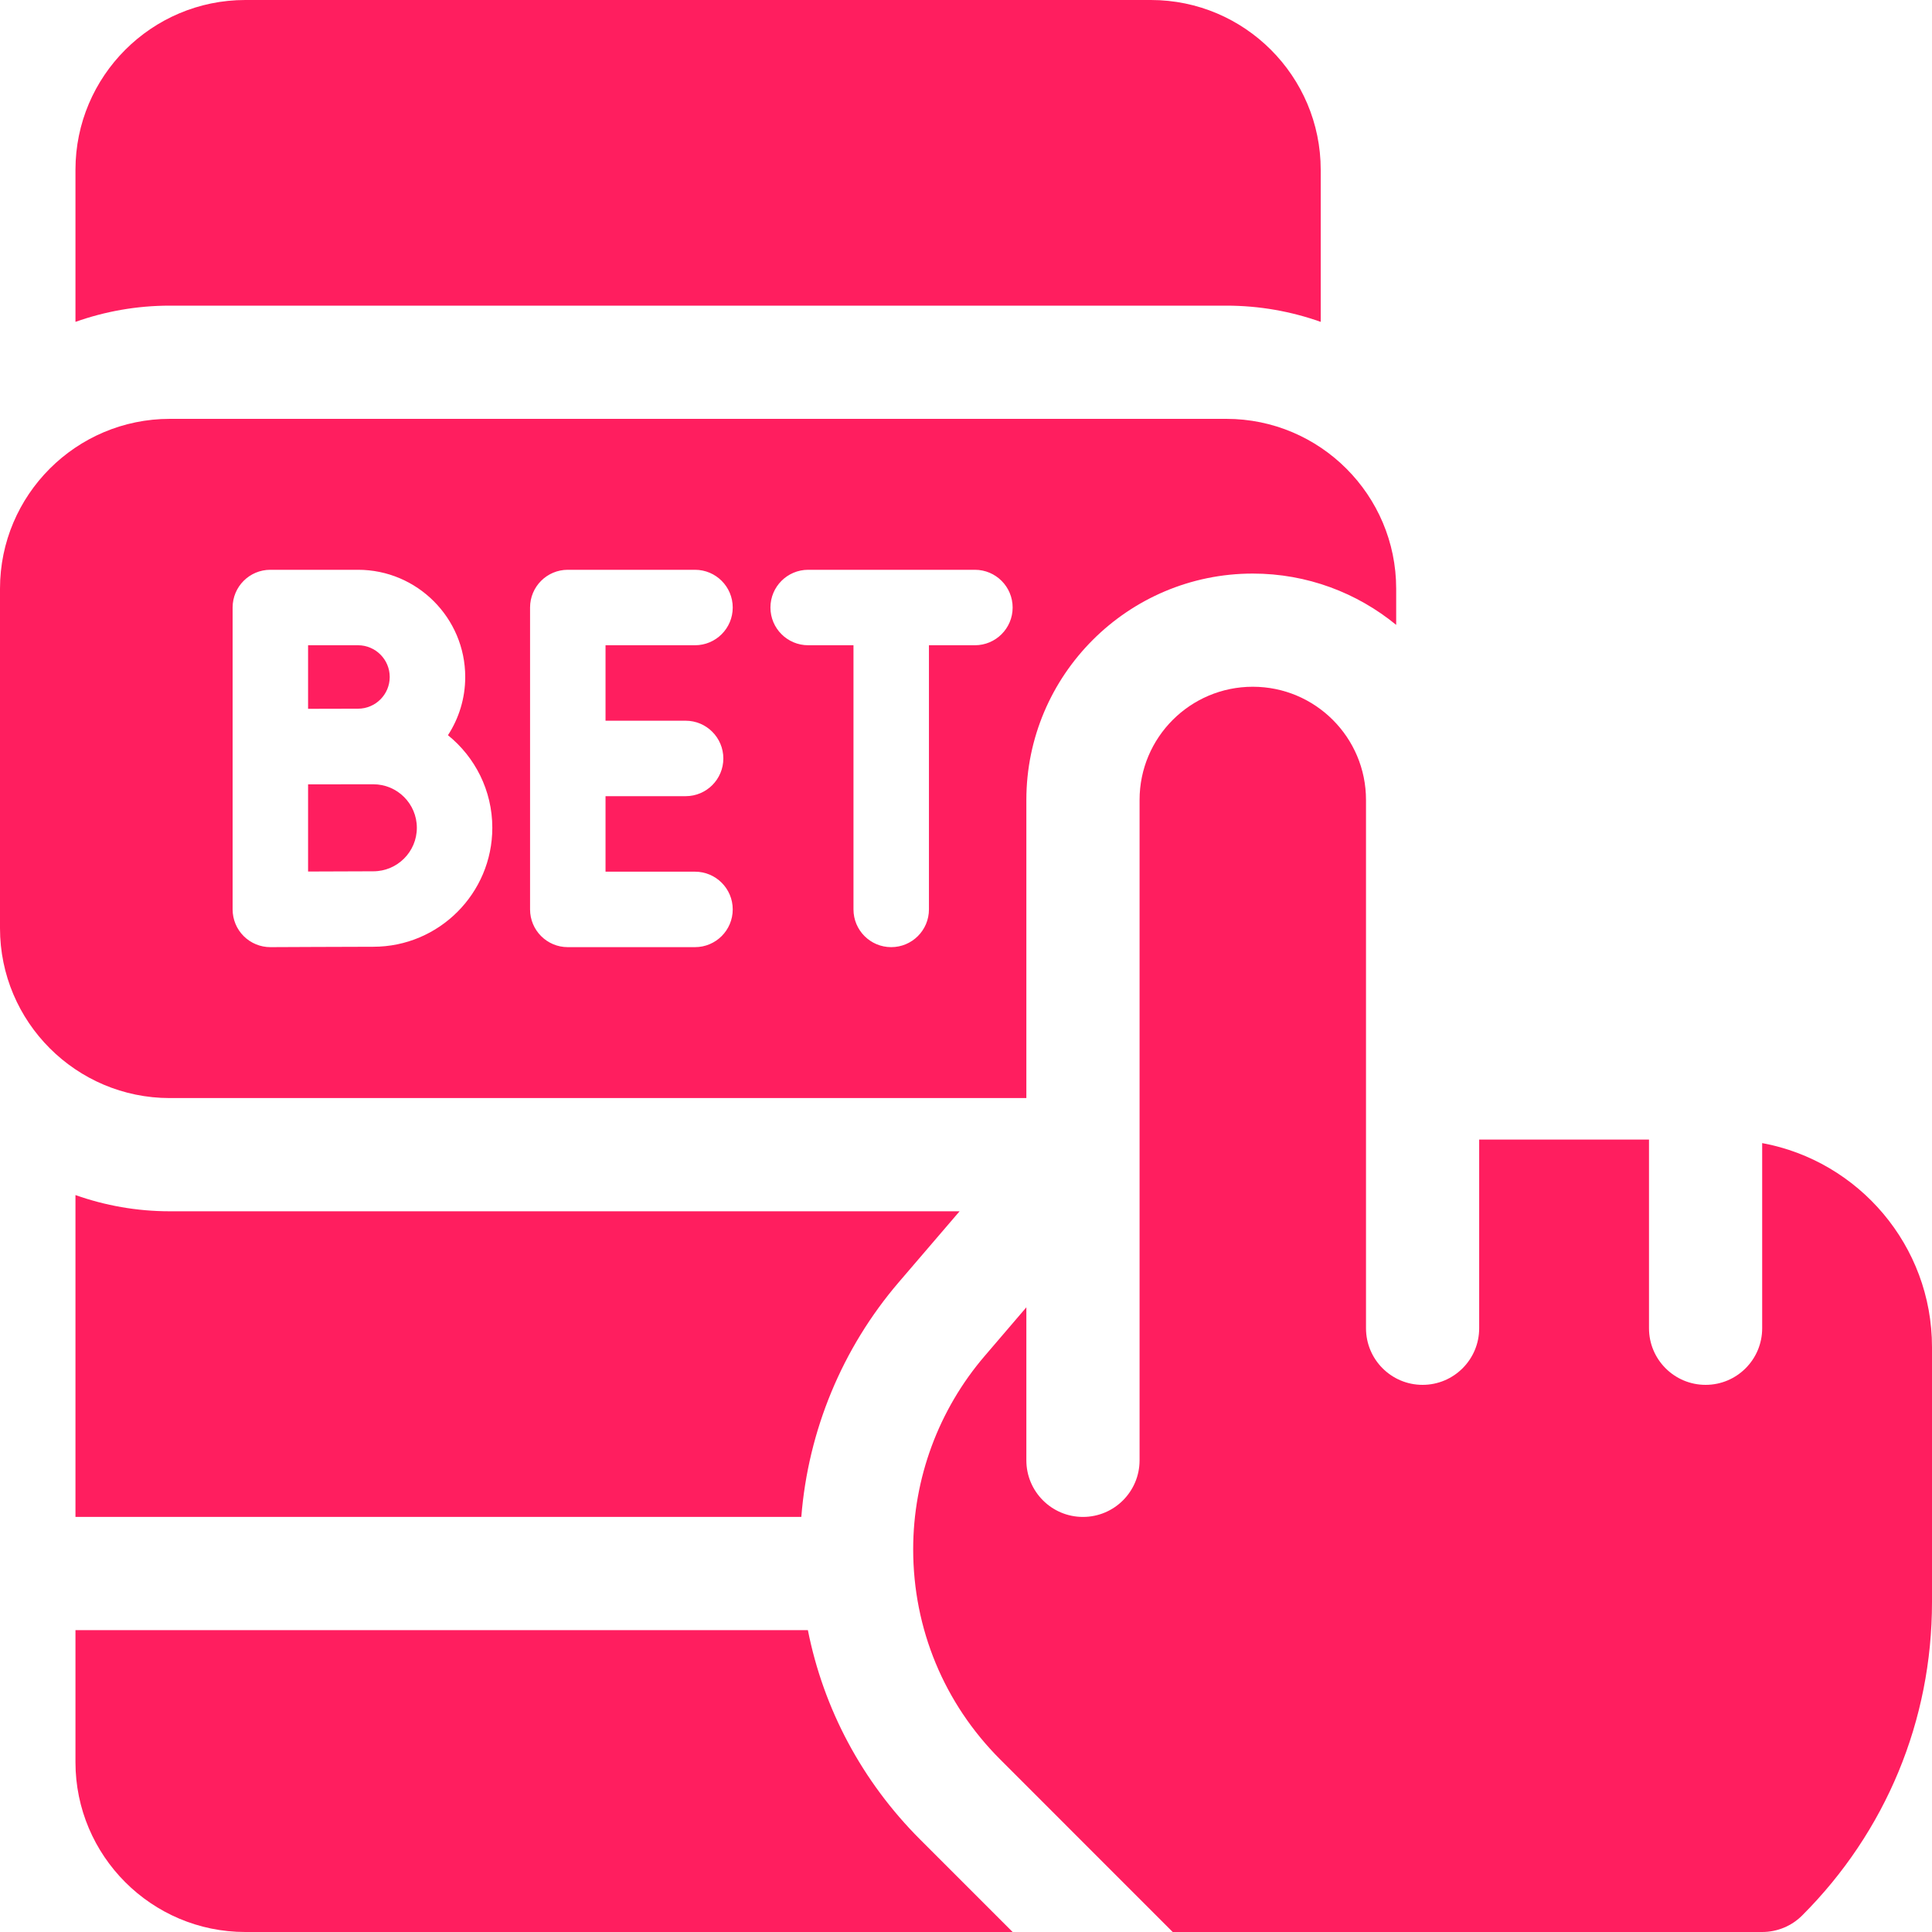
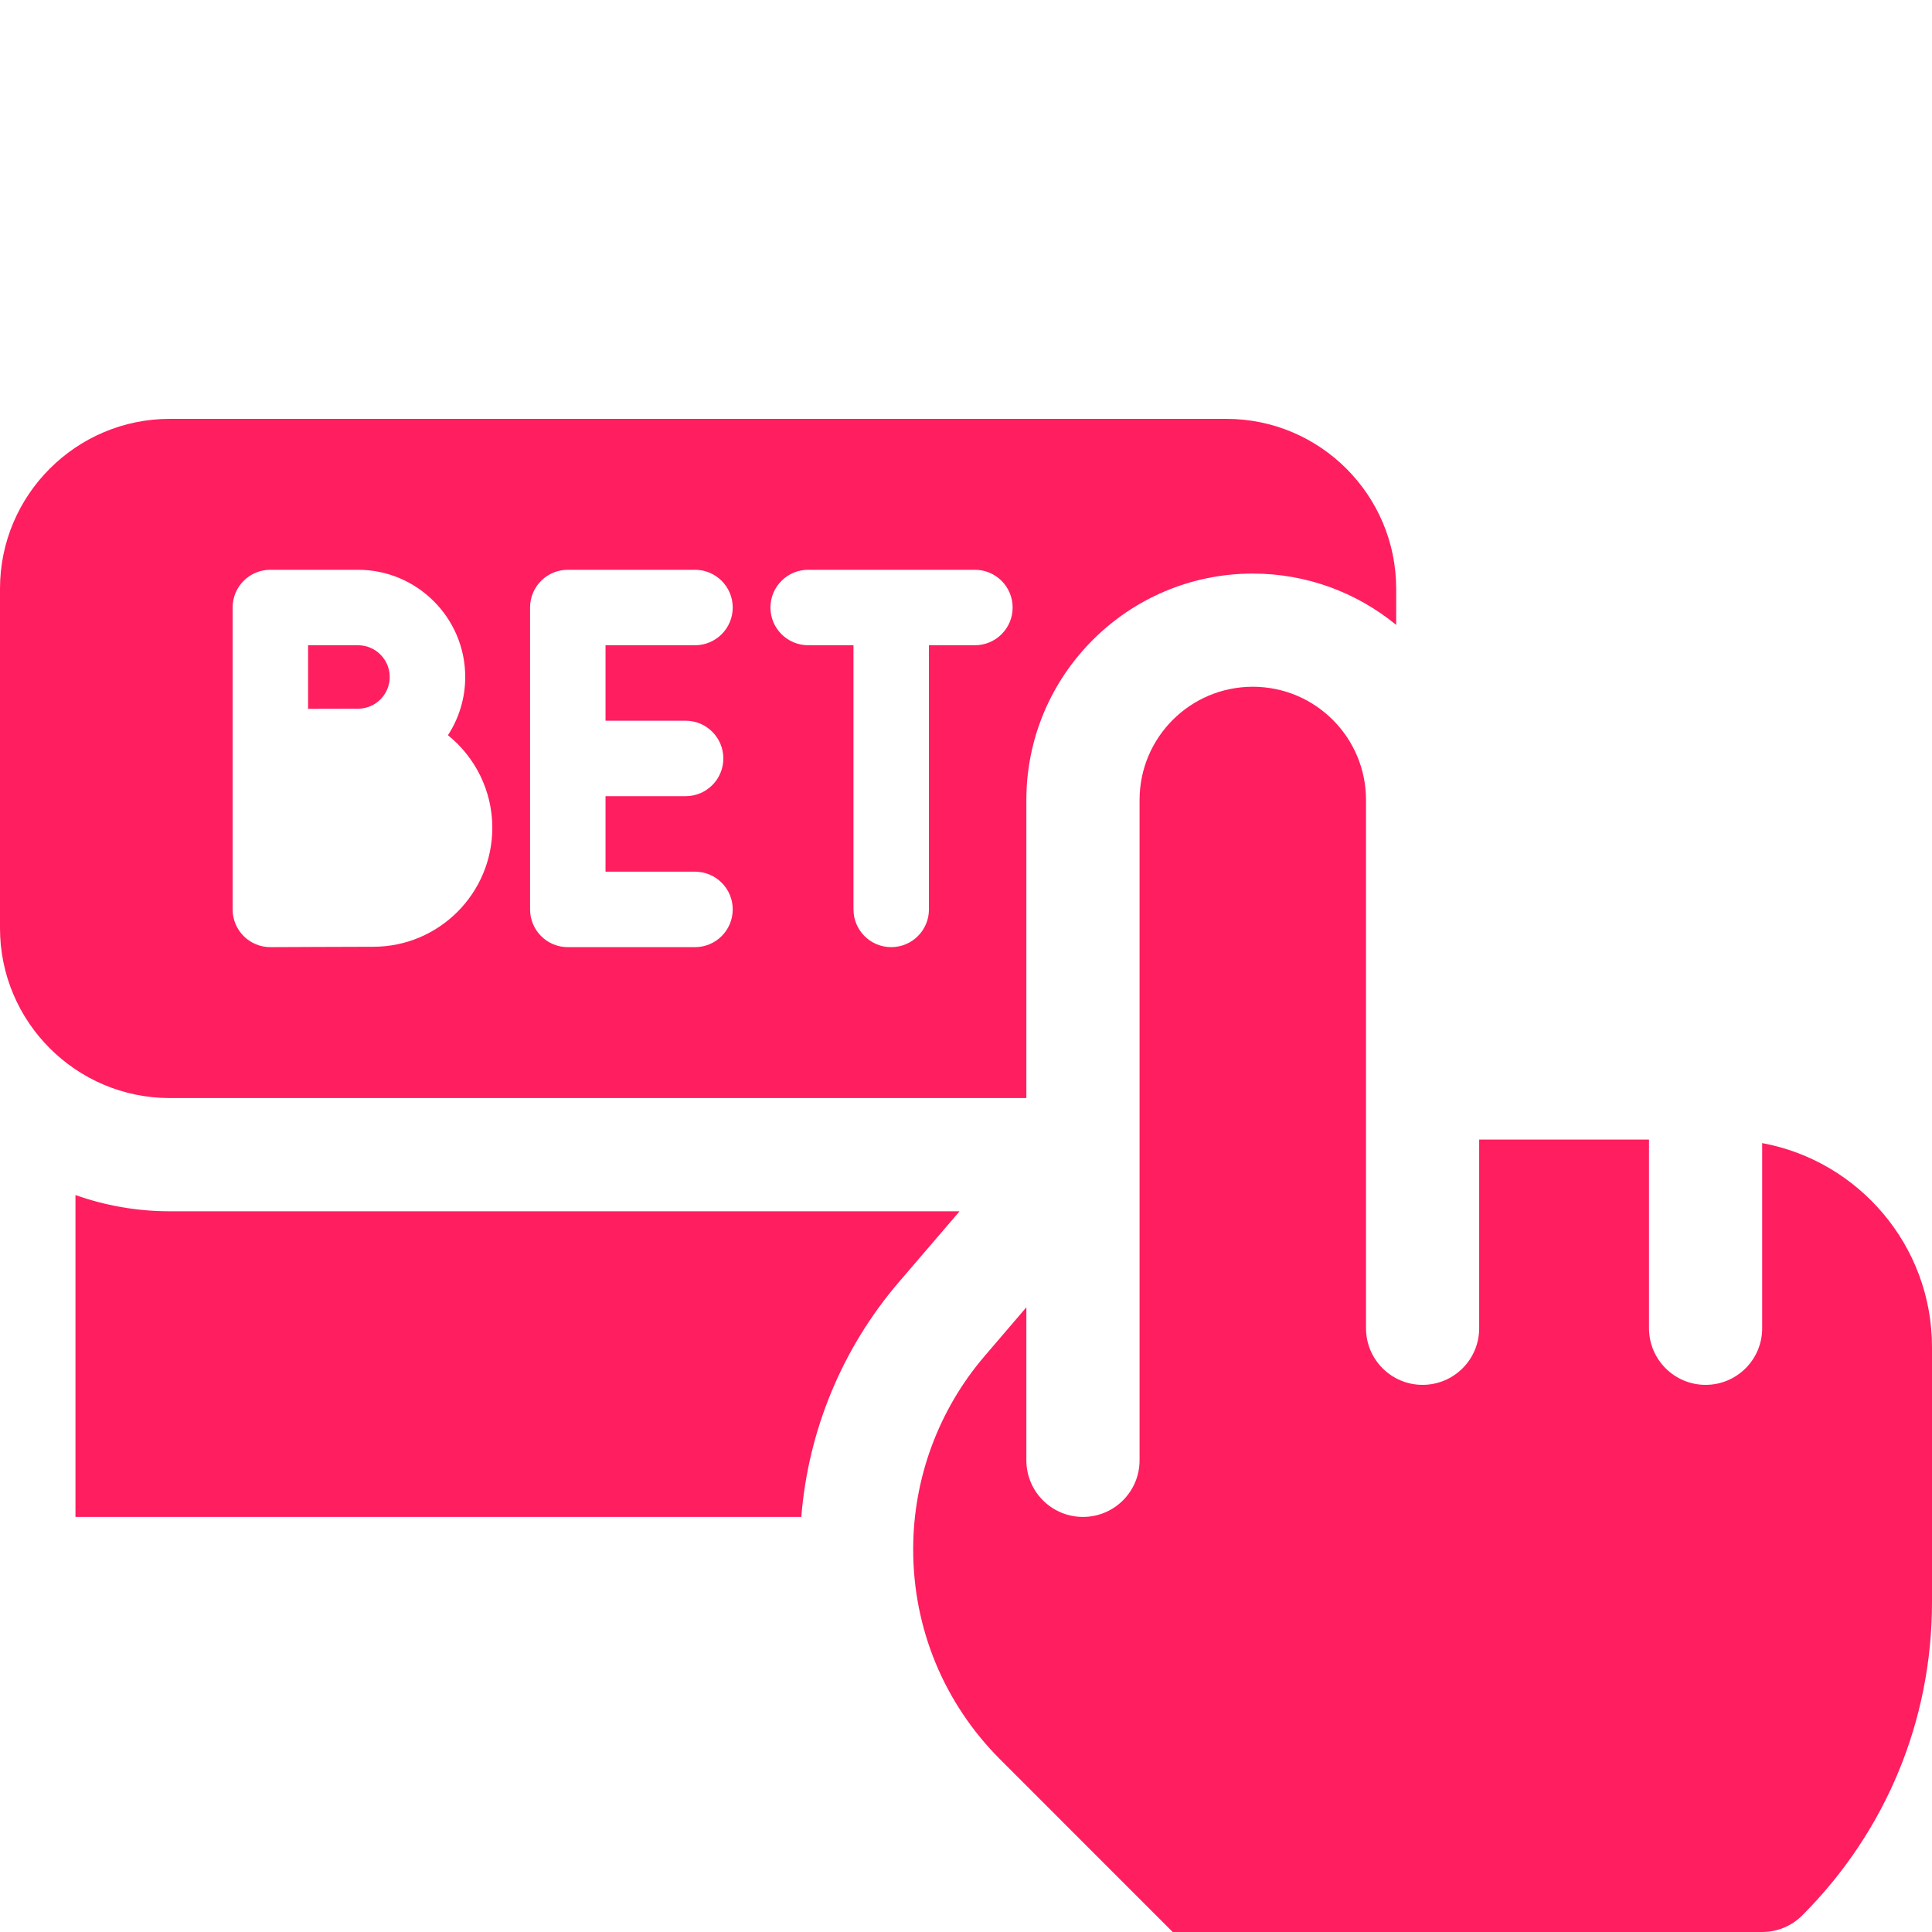
<svg xmlns="http://www.w3.org/2000/svg" width="50" height="50" viewBox="0 0 50 50" fill="none">
  <path d="M10.086 17.52C10.086 17.068 9.718 16.699 9.265 16.699H7.973V18.344C7.973 18.344 9.097 18.341 9.265 18.341C9.718 18.341 10.086 17.973 10.086 17.52Z" fill="#FF1E5F" />
-   <path d="M10.788 21.423C10.788 20.802 10.283 20.297 9.662 20.297C9.662 20.297 8.126 20.298 7.973 20.299V22.555C8.599 22.552 9.351 22.549 9.662 22.549C10.283 22.549 10.788 22.044 10.788 21.423Z" fill="#FF1E5F" />
  <path d="M45.605 29.583V34.375C45.605 35.184 44.95 35.84 44.141 35.84C43.332 35.84 42.676 35.184 42.676 34.375V29.492H38.281V34.375C38.281 35.184 37.625 35.84 36.816 35.84C36.007 35.84 35.352 35.184 35.352 34.375V20.703C35.352 19.085 34.04 17.773 32.422 17.773C30.804 17.773 29.492 19.085 29.492 20.703V37.793C29.492 38.602 28.836 39.258 28.027 39.258C27.218 39.258 26.562 38.602 26.562 37.793V33.833L25.485 35.091C24.29 36.484 23.633 38.262 23.633 40.096C23.633 42.151 24.433 44.083 25.886 45.535L30.35 50H45.605C45.994 50 46.367 49.846 46.641 49.571C48.807 47.405 50 44.525 50 41.462V34.863C50 32.235 48.102 30.044 45.605 29.583Z" fill="#FF1E5F" />
-   <path d="M20.908 42.188H1.953V45.605C1.953 48.029 3.925 50 6.348 50H26.207L23.814 47.607C22.31 46.103 21.313 44.227 20.908 42.188Z" fill="#FF1E5F" />
-   <path d="M31.738 7.91C32.594 7.91 33.416 8.059 34.18 8.33V4.395C34.18 1.971 32.208 0 29.785 0H6.348C3.925 0 1.953 1.971 1.953 4.395V8.33C2.717 8.059 3.539 7.91 4.395 7.91H31.738Z" fill="#FF1E5F" />
  <path d="M1.953 30.928V39.258H20.738C20.915 37.025 21.794 34.895 23.26 33.184L24.834 31.348H4.395C3.539 31.348 2.717 31.199 1.953 30.928Z" fill="#FF1E5F" />
  <path d="M26.562 28.418V20.703C26.562 17.472 29.191 14.844 32.422 14.844C33.829 14.844 35.122 15.343 36.133 16.172V15.234C36.133 12.811 34.161 10.84 31.738 10.84H4.395C1.971 10.84 0 12.811 0 15.234V24.023C0 26.447 1.971 28.418 4.395 28.418H26.562ZM20.916 14.746H25.23C25.77 14.746 26.207 15.183 26.207 15.723C26.207 16.262 25.77 16.699 25.23 16.699H24.041V23.535C24.041 24.075 23.604 24.512 23.064 24.512C22.525 24.512 22.088 24.075 22.088 23.535V16.699H20.916C20.377 16.699 19.939 16.262 19.939 15.723C19.939 15.183 20.377 14.746 20.916 14.746ZM13.718 15.723C13.718 15.183 14.155 14.746 14.694 14.746H17.986C18.526 14.746 18.963 15.183 18.963 15.723C18.963 16.262 18.526 16.699 17.986 16.699H15.671V18.652H17.744C18.283 18.652 18.72 19.09 18.72 19.629C18.72 20.168 18.283 20.605 17.744 20.605H15.671V22.559H17.986C18.526 22.559 18.963 22.996 18.963 23.535C18.963 24.075 18.526 24.512 17.986 24.512H14.694C14.155 24.512 13.718 24.075 13.718 23.535V15.723ZM6.02 15.723C6.02 15.183 6.457 14.746 6.996 14.746H9.266C10.795 14.746 12.04 15.991 12.04 17.52C12.04 18.076 11.875 18.593 11.593 19.027C12.293 19.592 12.741 20.456 12.741 21.423C12.741 23.121 11.36 24.502 9.662 24.502C9.087 24.502 7.001 24.512 7.001 24.512C6.999 24.512 6.998 24.512 6.996 24.512C6.738 24.512 6.49 24.409 6.307 24.227C6.123 24.044 6.02 23.795 6.02 23.535L6.02 15.723Z" fill="#FF1E5F" />
</svg>